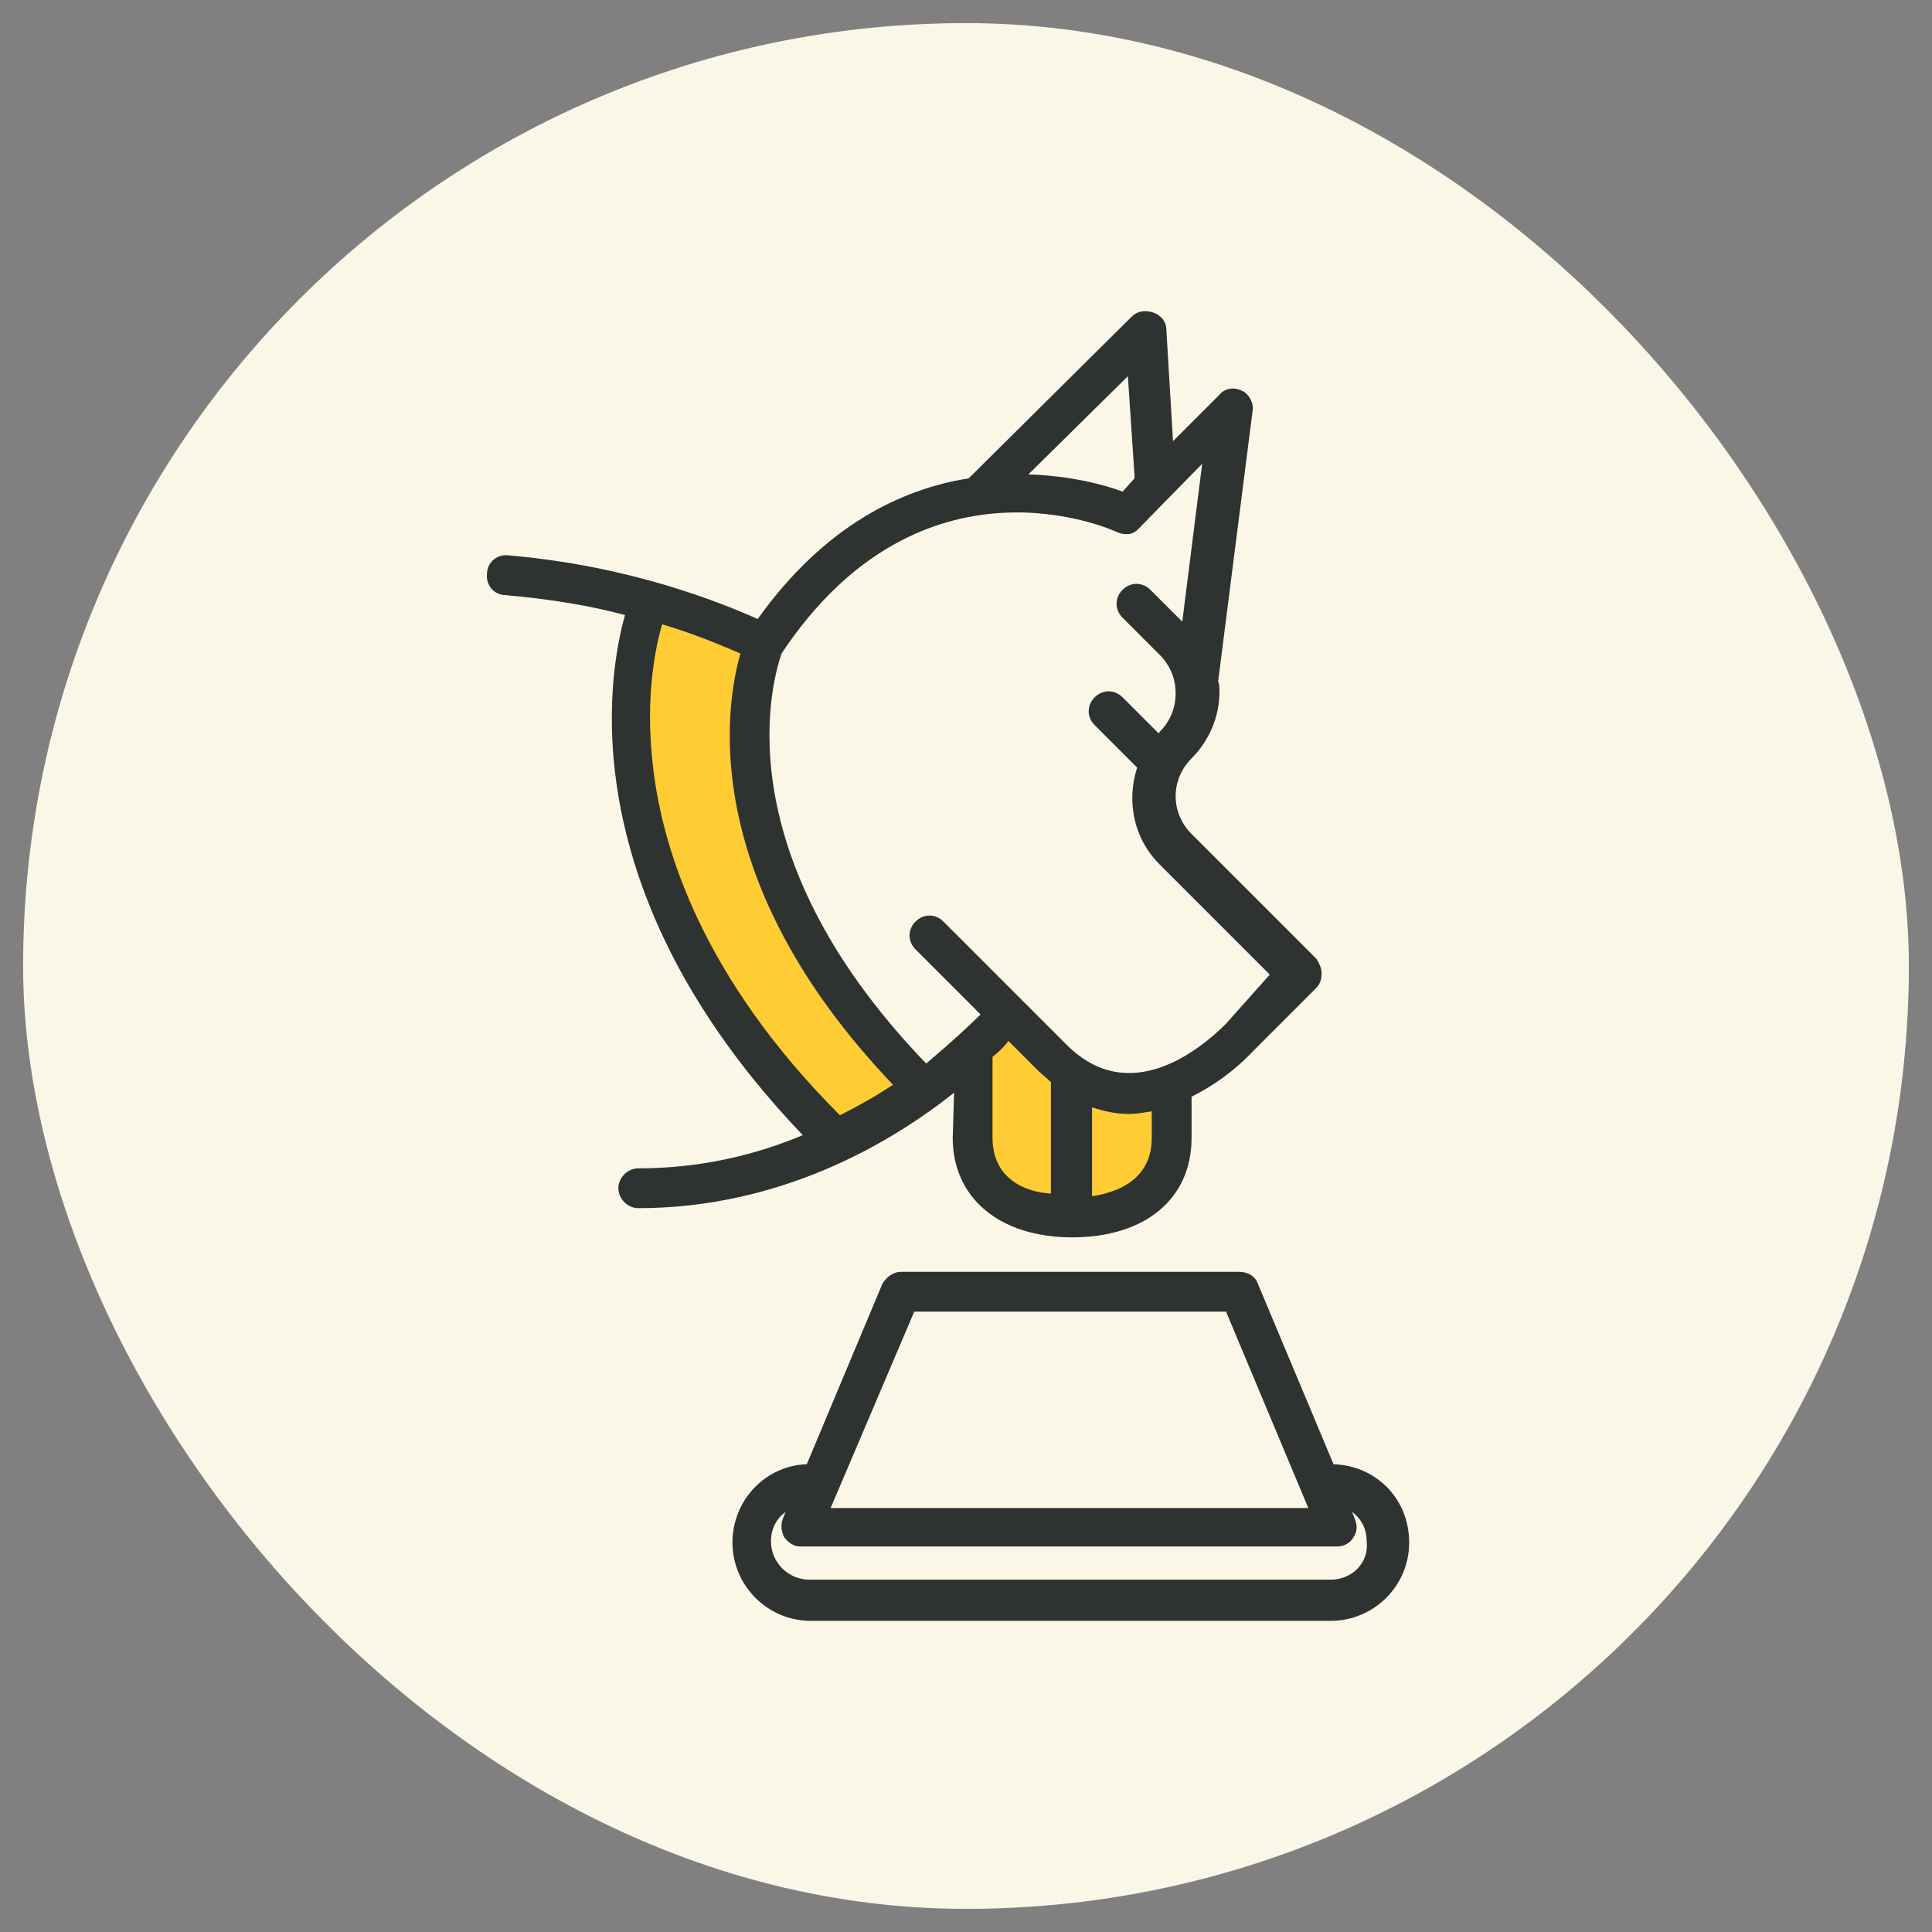
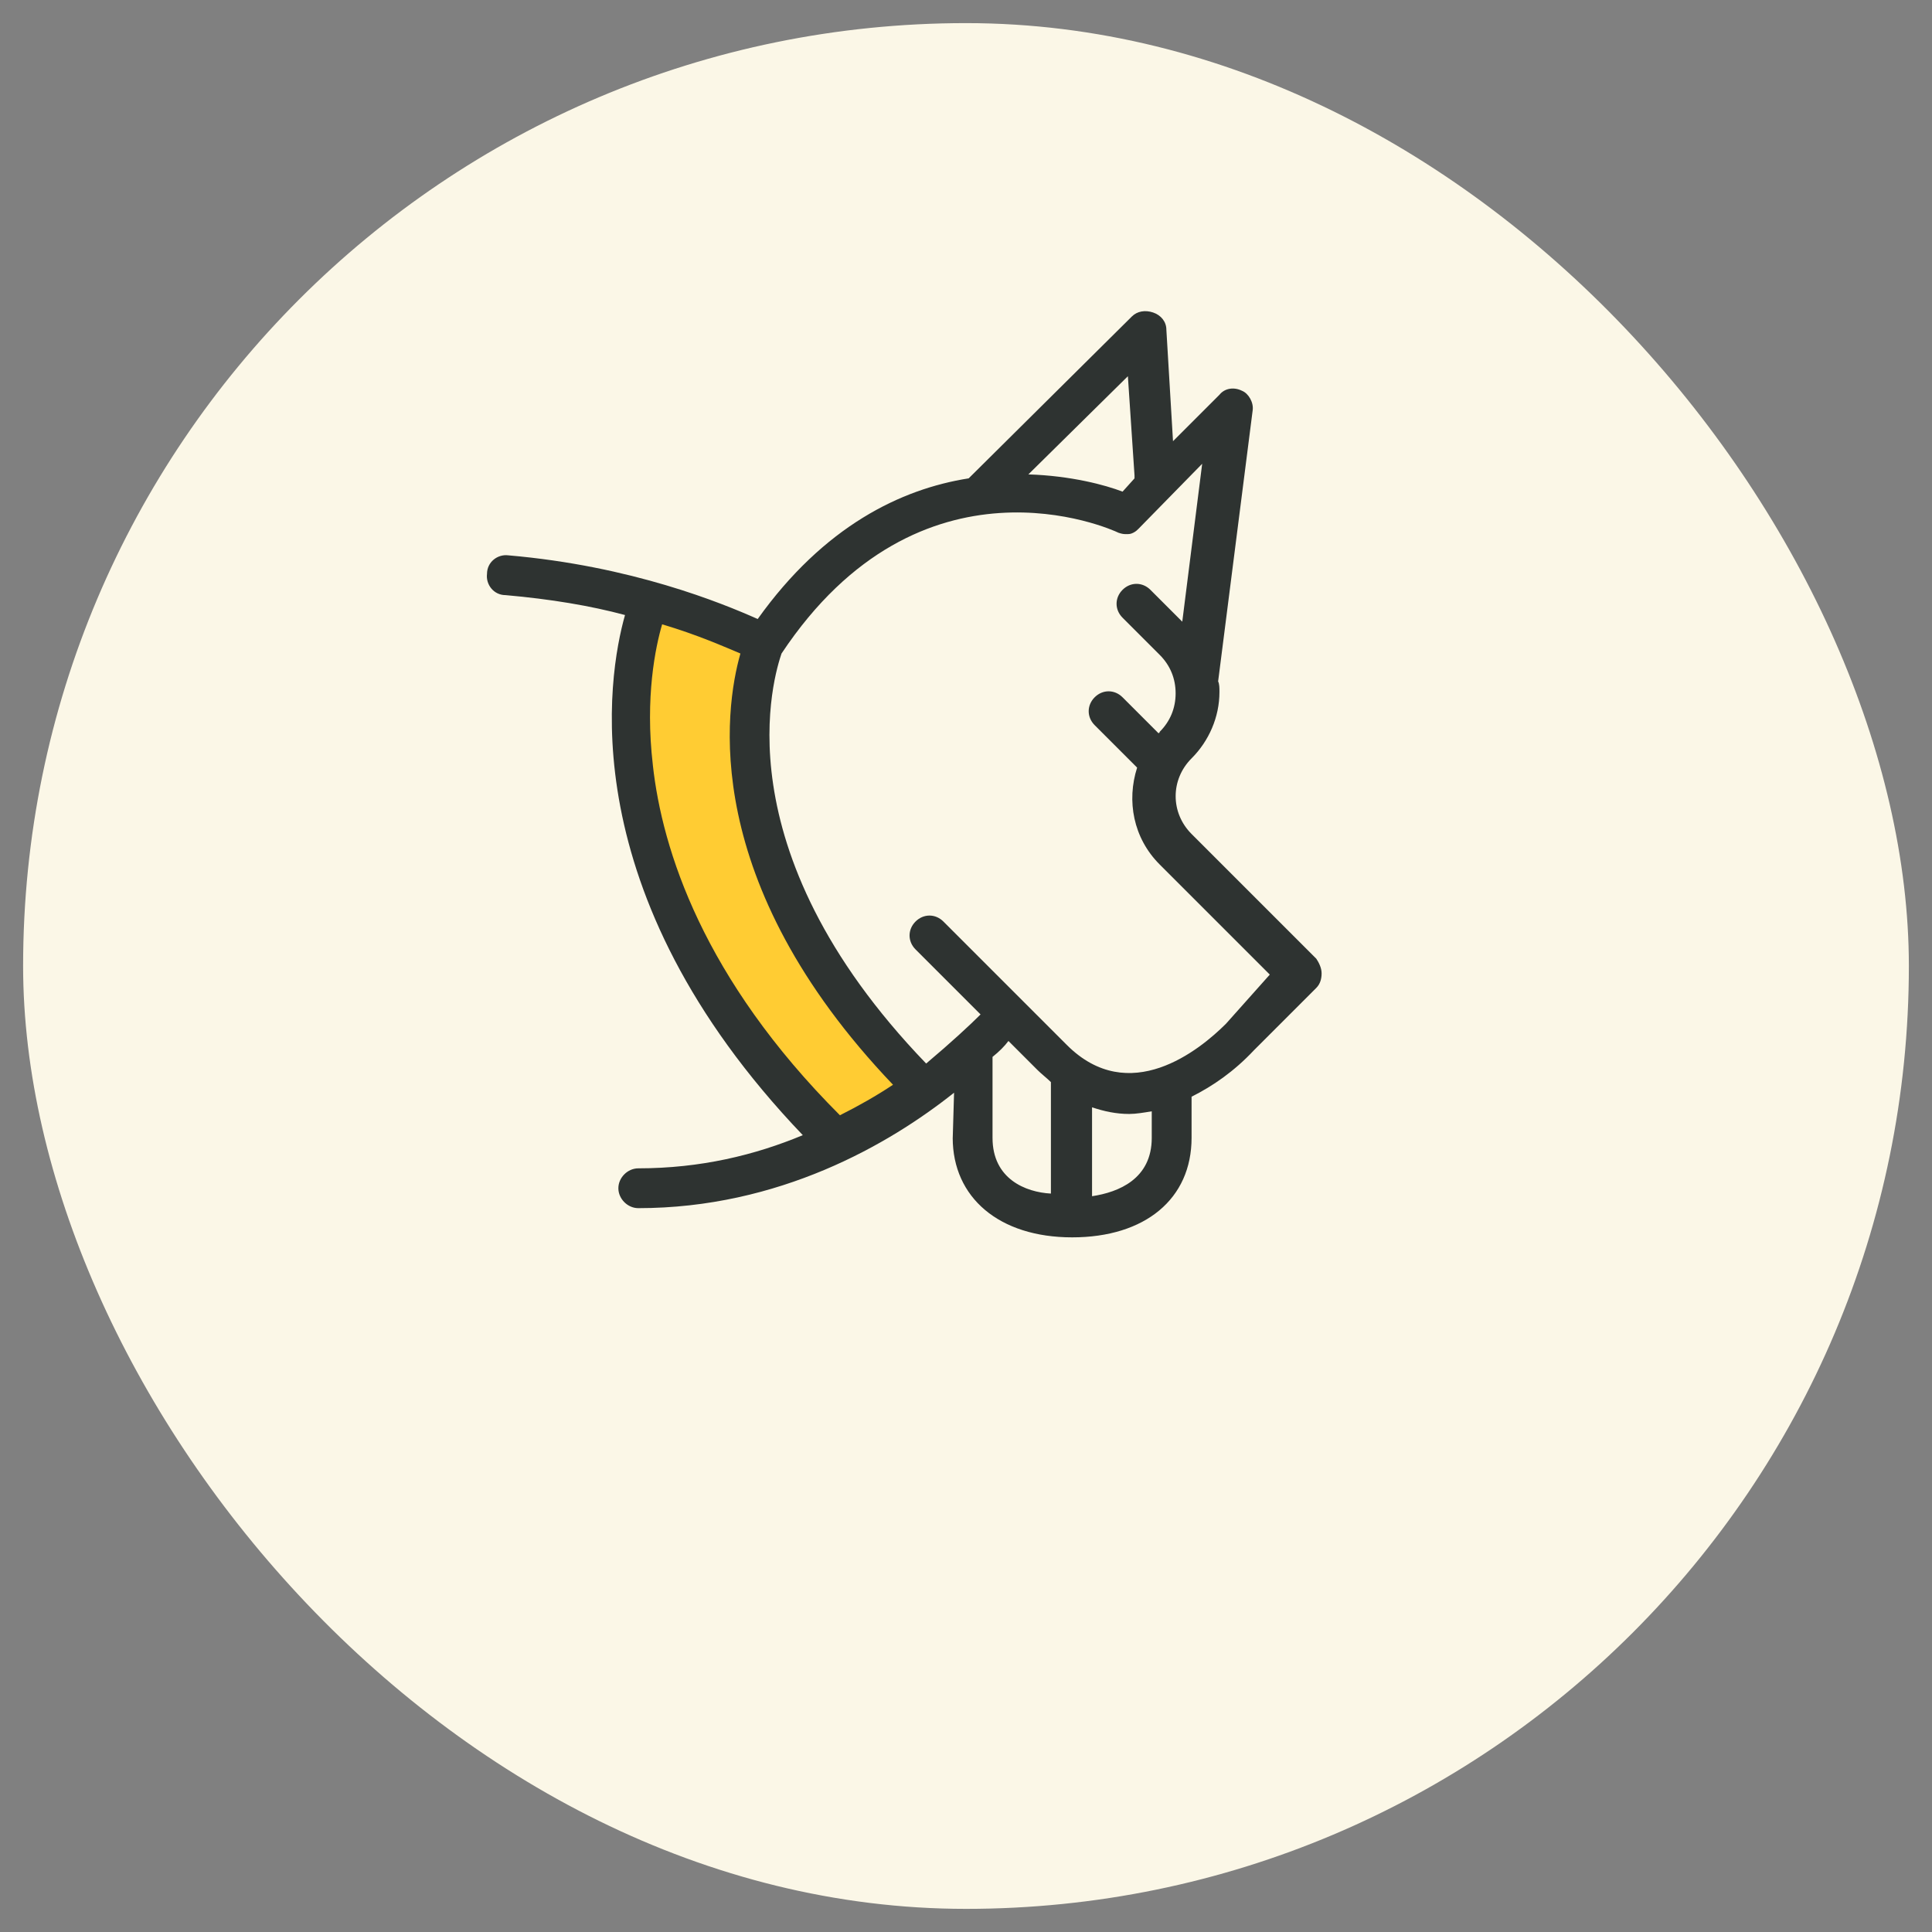
<svg xmlns="http://www.w3.org/2000/svg" id="Livello_1" viewBox="0 0 820 820">
  <rect x="0" y="0" width="820" height="820" fill="#808080" stroke="none" />
  <defs>
    <style>.cls-1{fill:#fbf7e7;}.cls-2{fill:#fc3;}.cls-3{fill:#2e3331;}</style>
  </defs>
  <rect class="cls-1" x="9.81" y="9.81" width="800.37" height="800.37" rx="400.19" ry="400.19" />
-   <polygon class="cls-2" points="410.81 446.73 432.77 428.15 463.5 459.68 505.73 465.47 492.97 501.72 458.27 516.05 425.14 506.58 404.36 482.93 410.81 446.73" />
  <path class="cls-2" d="M275.88,253.59l50.71,19.81s-22.19,23.62-3.33,82.03c18.86,58.41,70.1,106.89,70.1,106.89l-44.25,21.87-47.23-56.04-30.33-73.72-3.98-57.17,8.3-43.67Z" />
-   <path class="cls-3" d="M565.99,621.47l-32.1-76.59c-1.13-3.38-4.51-5.07-7.88-5.07h-143.61c-3.38,0-6.19,2.25-7.88,5.07l-32.1,76.59c-17.46.56-31.54,15.21-31.54,33.23s14.64,33.23,33.23,33.23h220.76c18.02,0,33.23-14.64,33.23-33.23s-14.08-32.66-32.1-33.23ZM388.03,556.7h132.34l34.92,83.35h-202.74l35.48-83.35ZM564.87,670.46h-221.32c-9.01,0-16.33-7.32-16.33-16.33,0-5.07,2.25-9.57,6.19-12.39l-1.13,2.82c-1.13,2.82-.56,5.63.56,7.88,1.69,2.25,3.94,3.94,6.76,3.94h228.08c2.82,0,5.63-1.69,6.76-3.94,1.69-2.25,1.69-5.07.56-7.88l-1.13-2.82c3.94,2.82,6.19,7.32,6.19,12.39,1.13,9.01-6.19,16.33-15.21,16.33Z" />
  <path class="cls-3" d="M404.36,482.93c0,25.34,19.71,42.24,50.69,42.24s50.69-16.33,50.69-42.24v-17.46c9.01-4.51,18.02-10.7,26.47-19.71l26.47-26.47c1.69-1.69,2.25-3.94,2.25-6.19s-1.13-4.51-2.25-6.19l-52.94-52.94c-9.01-9.01-9.01-23.09,0-32.1,7.32-7.32,11.83-17.46,11.83-28.16,0-1.69,0-3.38-.56-4.51l14.64-114.89c.56-3.38-1.69-7.32-4.51-8.45-3.38-1.69-7.32-1.13-9.57,1.69l-19.71,19.71-2.82-47.31c0-3.38-2.25-6.19-5.63-7.32s-6.76-.56-9.01,1.69l-69.27,68.71c-28.72,4.51-61.39,20.27-89.54,59.7-15.21-6.76-53.5-22.53-105.88-27.03-4.51-.56-9.01,2.82-9.01,7.88-.56,4.51,2.82,9.01,7.88,9.01,19.15,1.69,36.04,4.51,50.69,8.45-7.32,25.91-23.09,117.7,75.46,220.76-20.27,8.45-43.36,14.08-69.83,14.08-4.51,0-8.45,3.94-8.45,8.45s3.94,8.45,8.45,8.45c59.7,0,106.44-27.03,134.03-49l-.56,19.15ZM421.26,482.93v-34.35c2.82-2.25,5.07-4.51,6.76-6.76l12.39,12.39c1.69,1.69,3.94,3.38,5.63,5.07v47.31c-10.7-.56-24.78-6.19-24.78-23.65ZM488.84,482.93c0,17.46-14.08,23.09-25.34,24.78v-37.73c5.07,1.69,10.14,2.82,15.77,2.82,2.82,0,6.19-.56,9.57-1.13v11.26ZM481.52,201.91v1.13l-5.07,5.63c-7.32-2.82-21.96-6.76-39.98-7.32l42.24-41.67,2.82,42.24ZM474.76,226.13s.56,0,0,0q.56,0,0,0c1.69.56,2.25.56,3.38.56s1.69,0,2.82-.56,1.69-1.13,2.25-1.69l27.03-27.6-8.45,67.02-13.52-13.52c-3.38-3.38-8.45-3.38-11.83,0s-3.38,8.45,0,11.83l15.77,15.77c4.51,4.51,6.76,10.14,6.76,16.33s-2.25,11.83-6.76,16.33c0,0,0,.56-.56.56l-15.21-15.21c-3.38-3.38-8.45-3.38-11.83,0s-3.38,8.45,0,11.83l18.02,18.02c-4.51,14.08-1.69,29.85,9.57,41.11l46.74,46.74-18.58,20.84c-11.26,11.26-41.11,35.48-67.58,9.01l-52.37-52.37c-3.38-3.38-8.45-3.38-11.83,0-3.38,3.38-3.38,8.45,0,11.83l27.6,27.6c-4.51,4.51-12.39,11.83-23.09,20.84-88.42-91.8-64.2-165.57-61.39-174.02,59.13-88.98,139.67-52.94,143.04-51.25h0ZM277.09,324.68c-3.38-28.72,1.13-50.12,3.94-59.7,15.21,4.51,26.47,9.57,33.23,12.39-6.76,23.65-17.46,96.86,64.76,183.03-6.76,4.51-14.64,9.01-22.53,12.95-58.01-58.01-75.46-112.63-79.41-148.68Z" />
</svg>